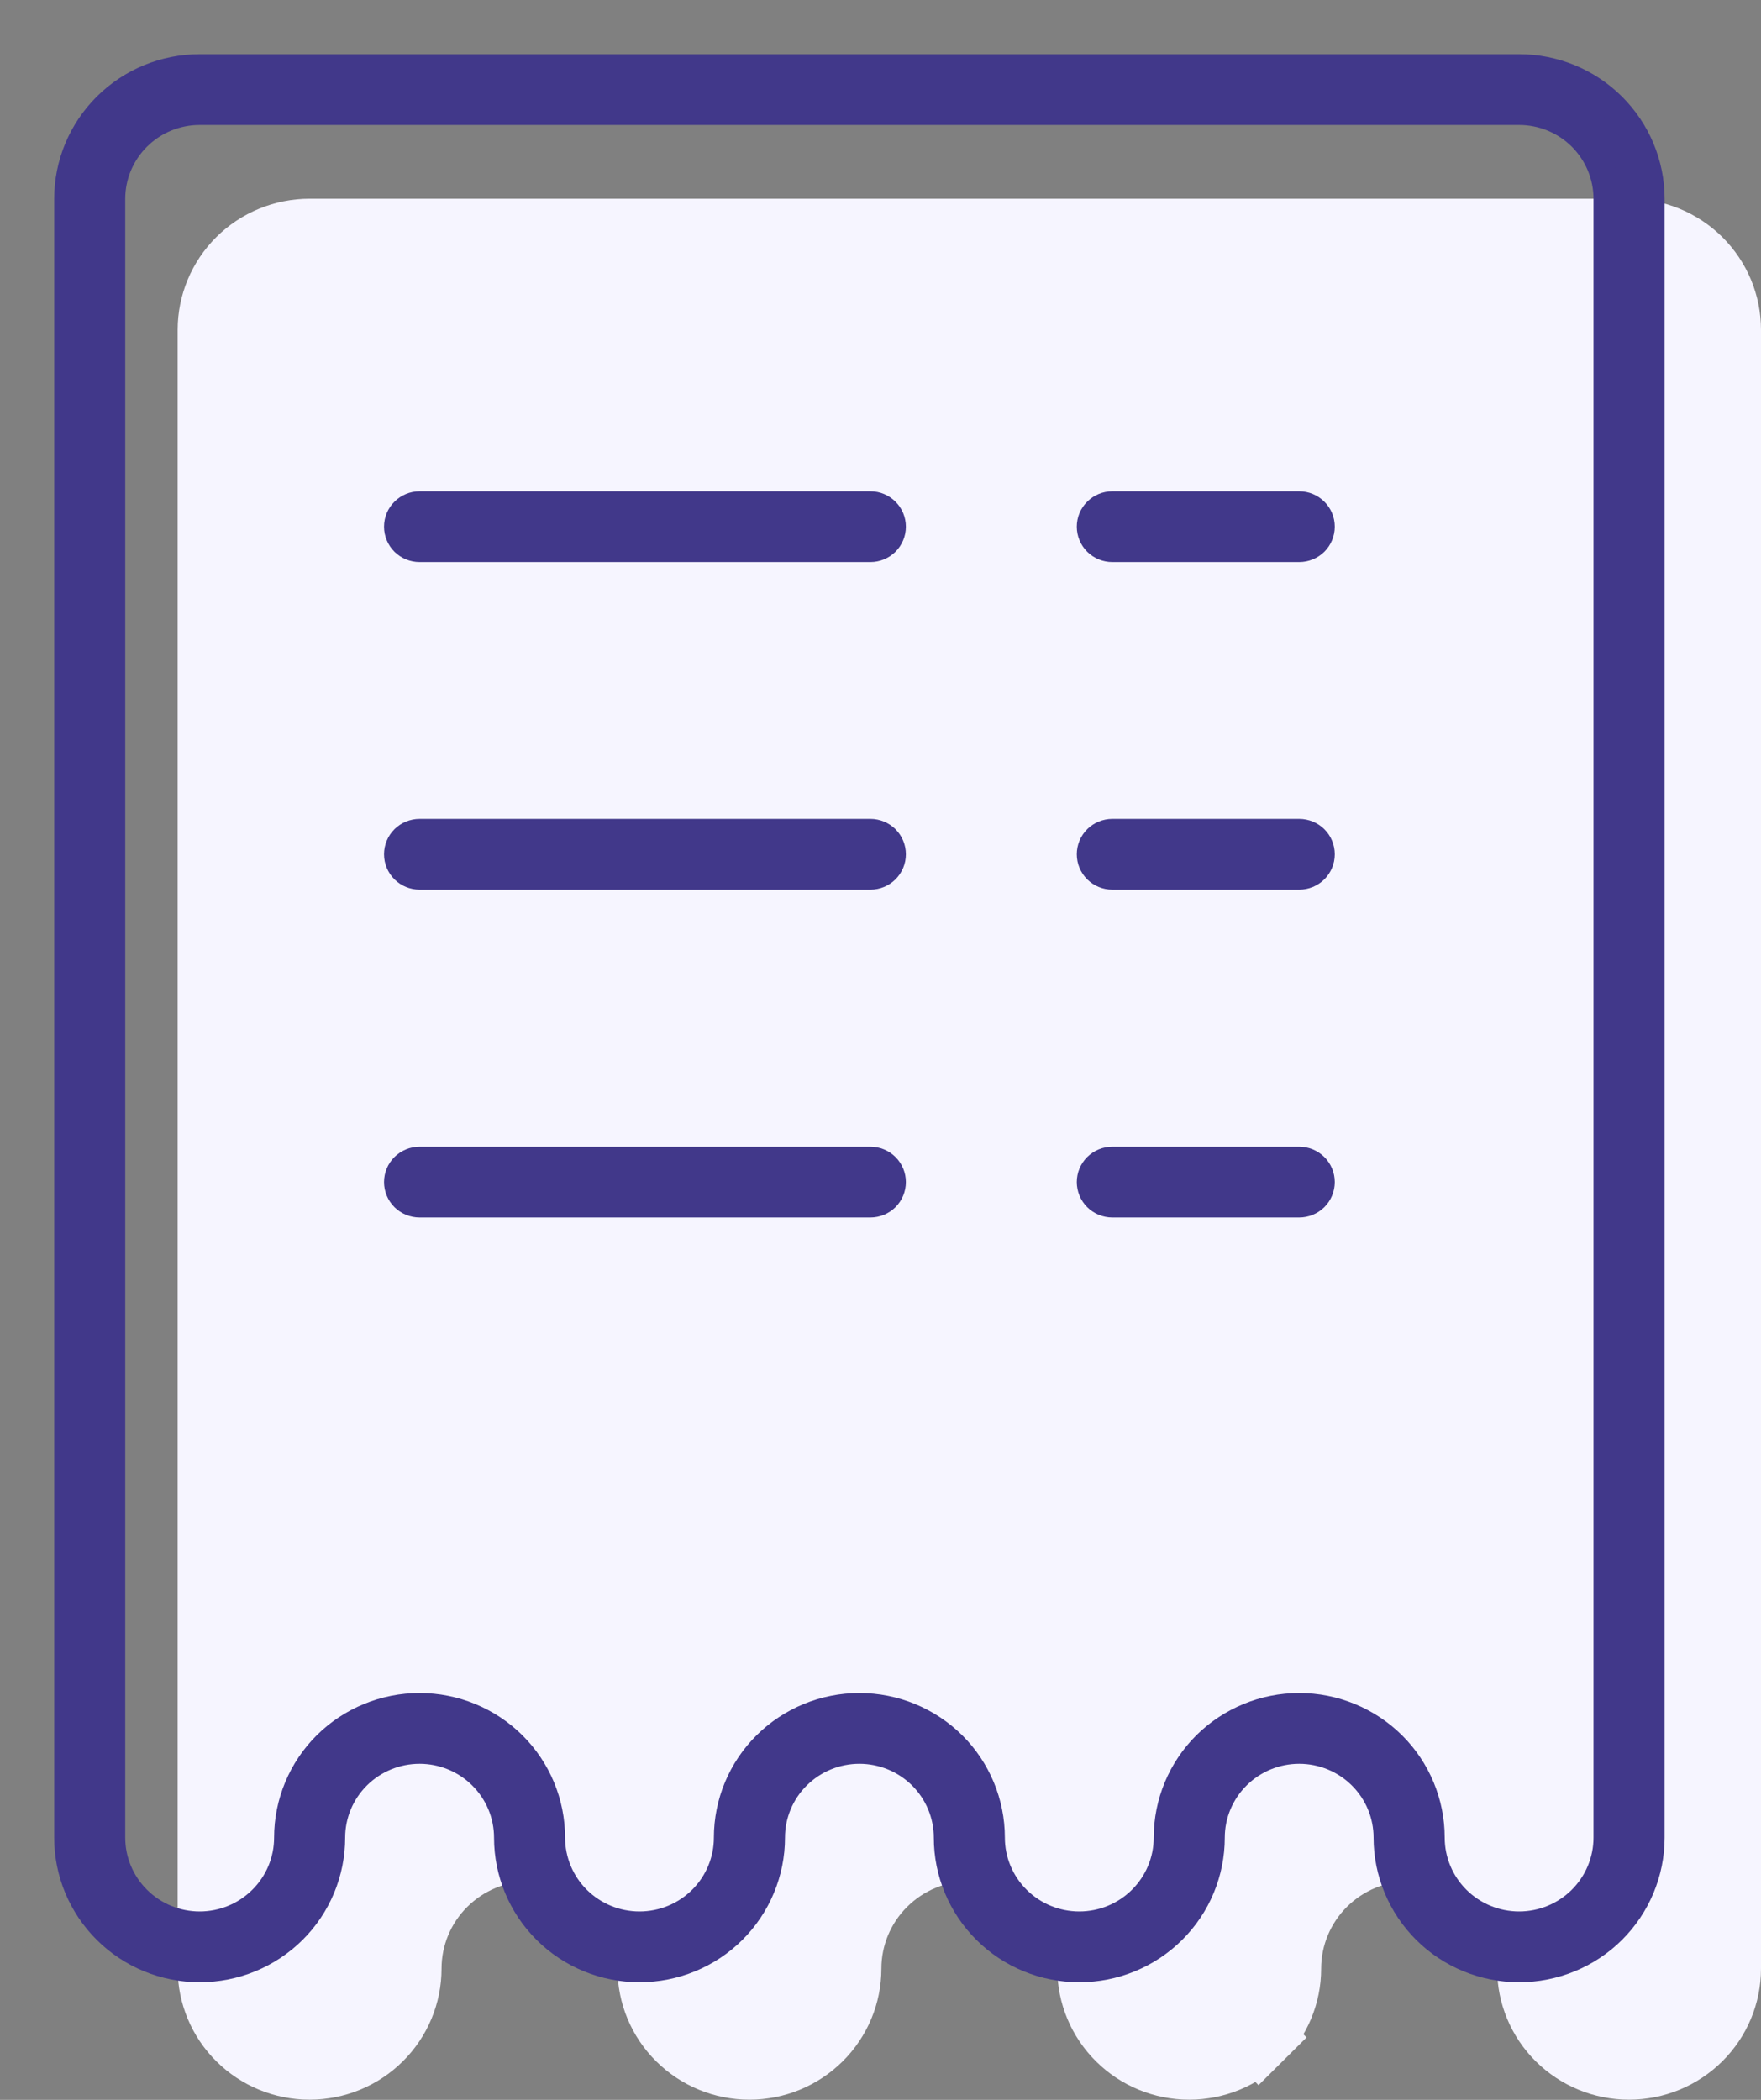
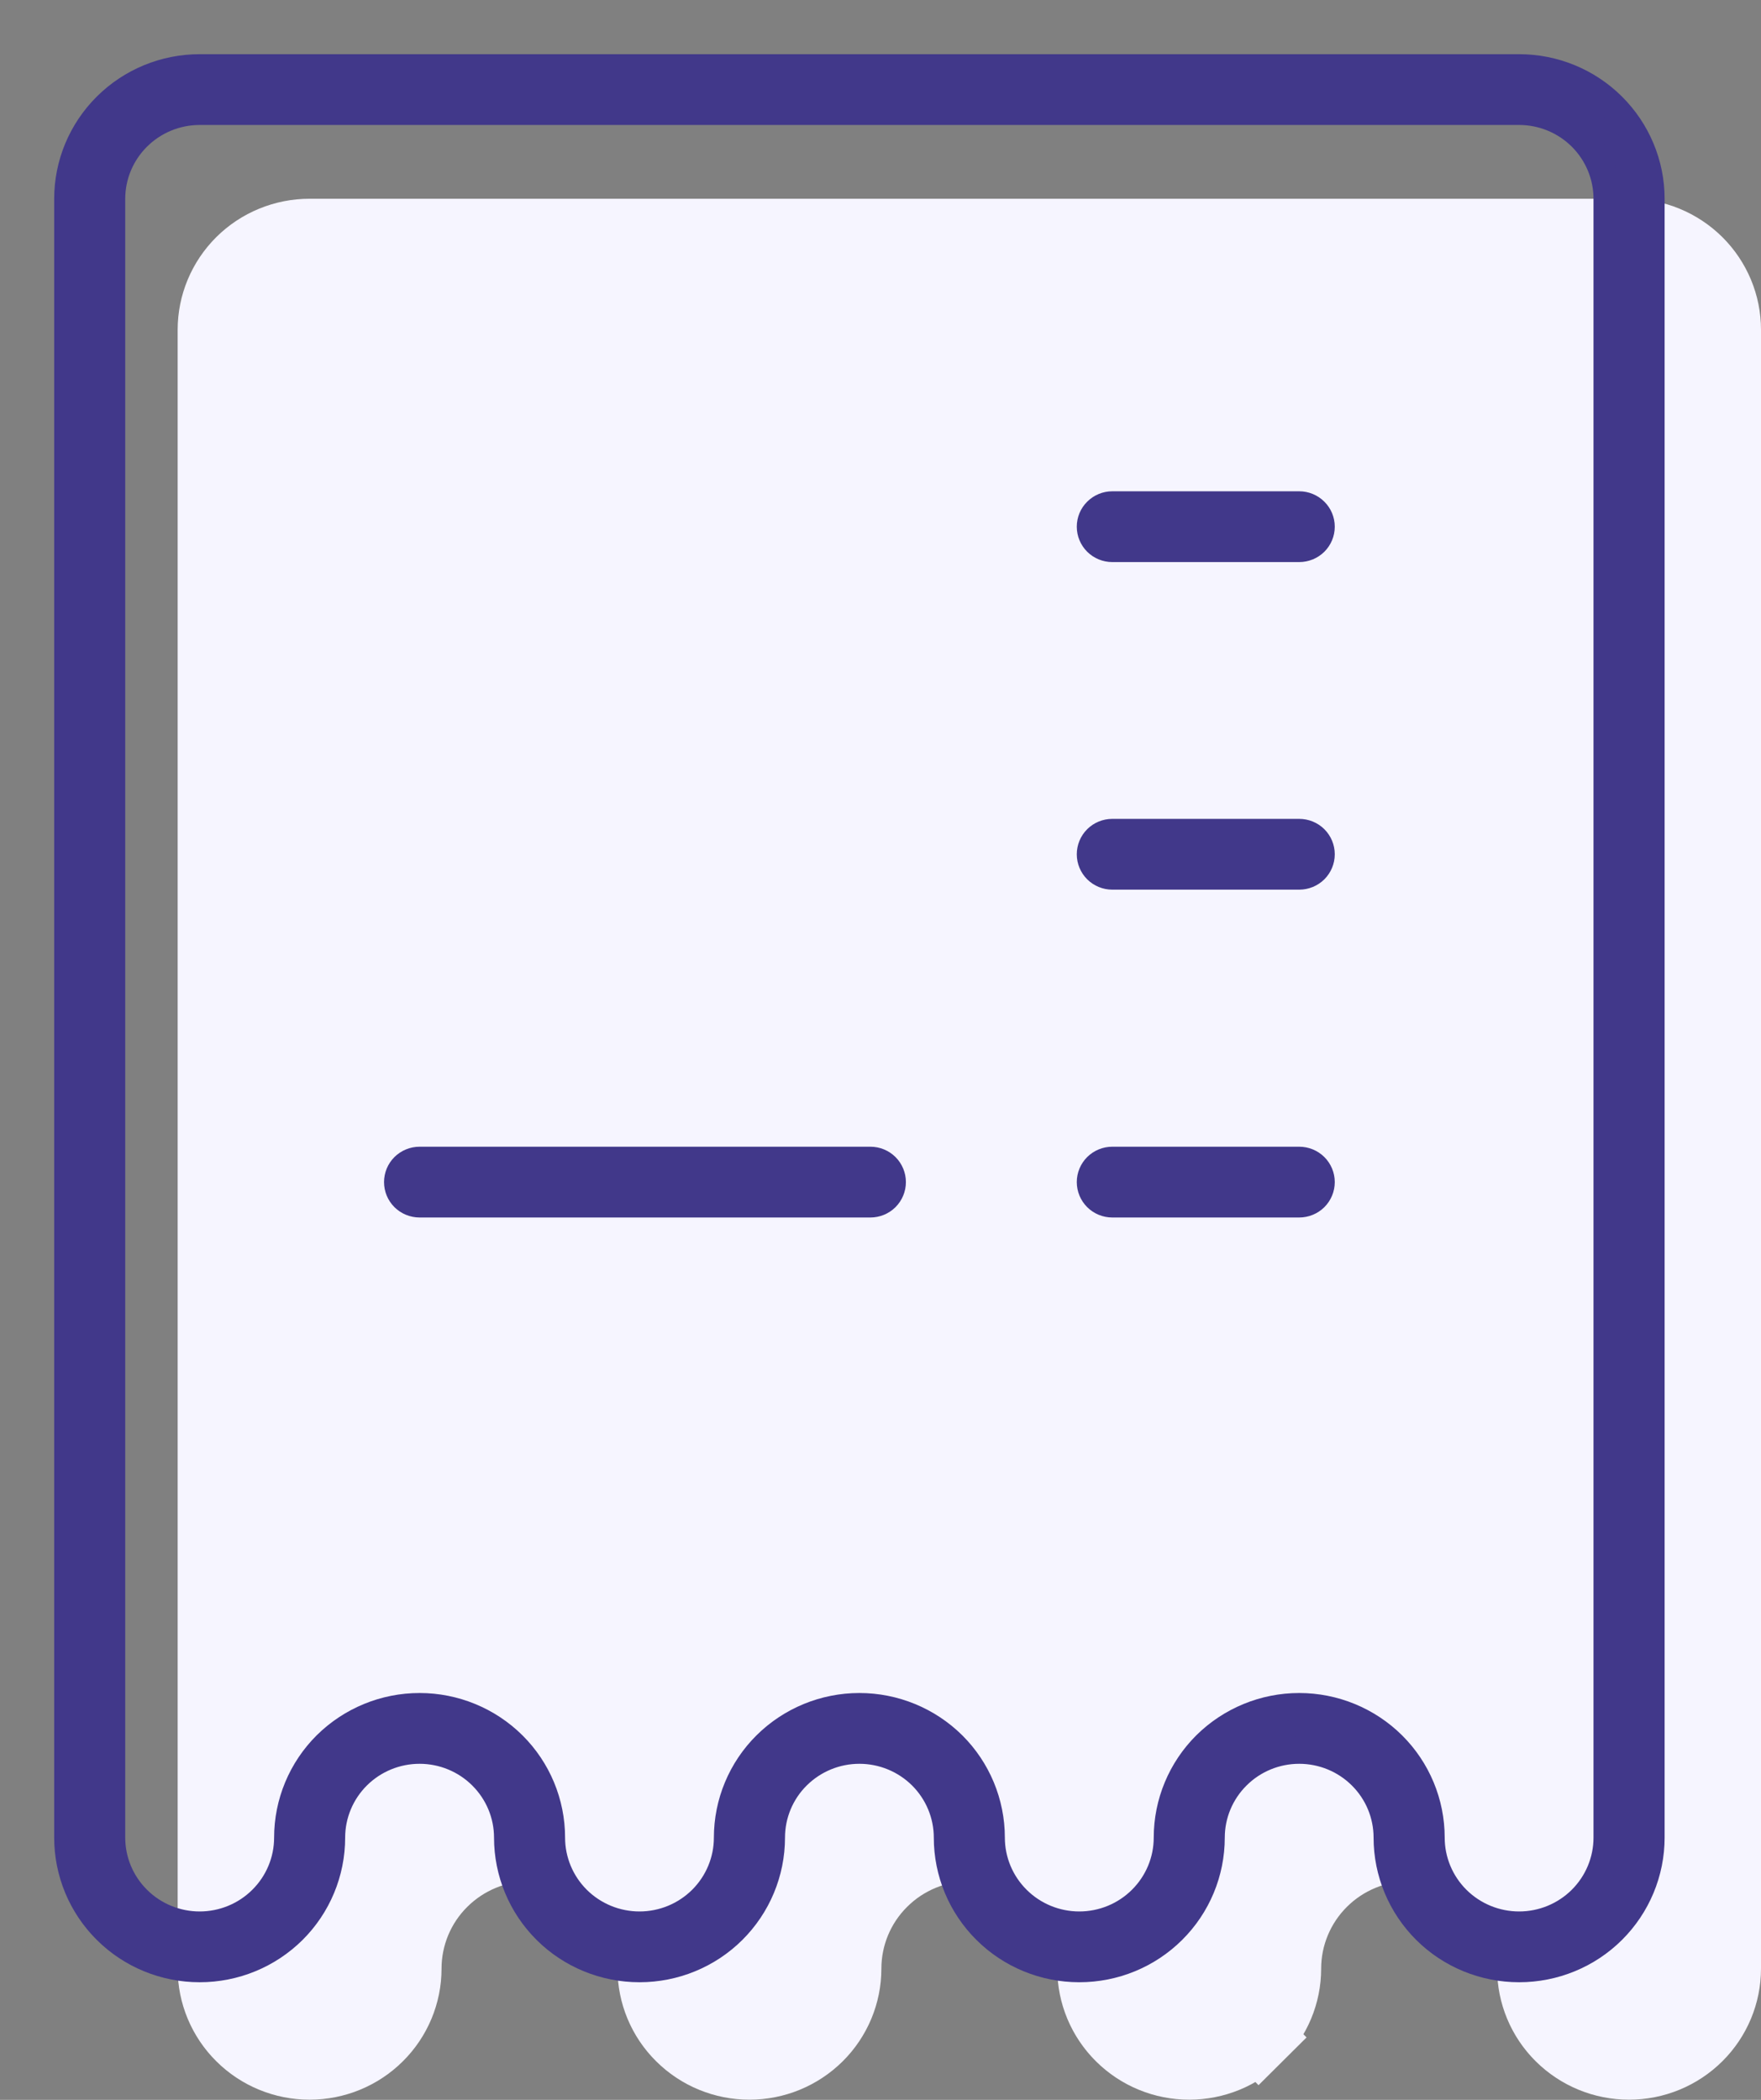
<svg xmlns="http://www.w3.org/2000/svg" width="26" height="31" viewBox="0 0 26 31" fill="none">
  <rect x="0" y="0" width="26" height="31" fill="#808080" stroke="none" />
  <path d="M18.583 30.076L18.936 30.431L18.583 30.076C18.312 30.346 17.943 30.498 17.558 30.498C17.173 30.498 16.804 30.346 16.533 30.076C16.262 29.807 16.11 29.442 16.11 29.063C16.11 28.587 15.92 28.131 15.582 27.796C15.245 27.46 14.787 27.272 14.311 27.272C13.835 27.272 13.378 27.46 13.041 27.796C12.703 28.131 12.513 28.587 12.513 29.063C12.513 29.442 12.361 29.807 12.09 30.076C11.818 30.346 11.45 30.498 11.065 30.498C10.68 30.498 10.311 30.346 10.04 30.076C9.768 29.807 9.617 29.442 9.617 29.063C9.617 28.587 9.426 28.131 9.089 27.796C8.751 27.46 8.294 27.272 7.818 27.272C7.342 27.272 6.885 27.46 6.547 27.796C6.209 28.131 6.019 28.587 6.019 29.063C6.019 29.442 5.867 29.807 5.596 30.076C5.325 30.346 4.956 30.498 4.571 30.498C4.186 30.498 3.817 30.346 3.546 30.076C3.275 29.807 3.123 29.442 3.123 29.063V4.869C3.123 4.489 3.275 4.125 3.546 3.855C3.817 3.586 4.186 3.434 4.571 3.434H24.052C24.437 3.434 24.805 3.586 25.077 3.855C25.348 4.125 25.5 4.489 25.5 4.869V29.063C25.5 29.442 25.348 29.807 25.077 30.076C24.805 30.346 24.437 30.498 24.052 30.498C23.666 30.498 23.298 30.346 23.026 30.076C22.755 29.807 22.604 29.442 22.604 29.063C22.604 28.587 22.413 28.131 22.076 27.796C21.738 27.46 21.281 27.272 20.805 27.272C20.329 27.272 19.872 27.46 19.534 27.796C19.197 28.131 19.006 28.587 19.006 29.063C19.006 29.442 18.854 29.807 18.583 30.076Z" fill="#F6F5FF" stroke="#F6F5FF" />
  <path d="M22.429 1H2.948C2.431 1 1.936 1.204 1.571 1.567C1.205 1.93 1 2.422 1 2.935V27.129C1 27.642 1.205 28.135 1.571 28.498C1.936 28.861 2.431 29.064 2.948 29.064C3.465 29.064 3.96 28.861 4.326 28.498C4.691 28.135 4.896 27.642 4.896 27.129C4.896 26.787 5.033 26.459 5.276 26.217C5.52 25.975 5.85 25.839 6.195 25.839C6.539 25.839 6.87 25.975 7.113 26.217C7.357 26.459 7.494 26.787 7.494 27.129C7.494 27.642 7.699 28.135 8.064 28.498C8.429 28.861 8.925 29.064 9.442 29.064C9.958 29.064 10.454 28.861 10.819 28.498C11.184 28.135 11.39 27.642 11.39 27.129C11.39 26.787 11.526 26.459 11.77 26.217C12.014 25.975 12.344 25.839 12.688 25.839C13.033 25.839 13.363 25.975 13.607 26.217C13.85 26.459 13.987 26.787 13.987 27.129C13.987 27.642 14.192 28.135 14.558 28.498C14.923 28.861 15.418 29.064 15.935 29.064C16.452 29.064 16.947 28.861 17.312 28.498C17.678 28.135 17.883 27.642 17.883 27.129C17.883 26.787 18.02 26.459 18.264 26.217C18.507 25.975 18.837 25.839 19.182 25.839C19.526 25.839 19.857 25.975 20.1 26.217C20.344 26.459 20.48 26.787 20.48 27.129C20.48 27.642 20.686 28.135 21.051 28.498C21.416 28.861 21.912 29.064 22.429 29.064C22.945 29.064 23.441 28.861 23.806 28.498C24.171 28.135 24.377 27.642 24.377 27.129V2.935C24.377 2.422 24.171 1.93 23.806 1.567C23.441 1.204 22.945 1 22.429 1ZM23.727 27.129C23.727 27.471 23.59 27.799 23.347 28.041C23.103 28.283 22.773 28.419 22.429 28.419C22.084 28.419 21.754 28.283 21.51 28.041C21.267 27.799 21.13 27.471 21.13 27.129C21.13 26.616 20.925 26.123 20.559 25.76C20.194 25.398 19.698 25.194 19.182 25.194C18.665 25.194 18.17 25.398 17.804 25.76C17.439 26.123 17.234 26.616 17.234 27.129C17.234 27.471 17.097 27.799 16.853 28.041C16.61 28.283 16.279 28.419 15.935 28.419C15.591 28.419 15.26 28.283 15.017 28.041C14.773 27.799 14.636 27.471 14.636 27.129C14.636 26.616 14.431 26.123 14.066 25.76C13.7 25.398 13.205 25.194 12.688 25.194C12.172 25.194 11.676 25.398 11.311 25.76C10.945 26.123 10.74 26.616 10.74 27.129C10.74 27.471 10.603 27.799 10.36 28.041C10.116 28.283 9.786 28.419 9.442 28.419C9.097 28.419 8.767 28.283 8.523 28.041C8.28 27.799 8.143 27.471 8.143 27.129C8.143 26.616 7.938 26.123 7.572 25.76C7.207 25.398 6.711 25.194 6.195 25.194C5.678 25.194 5.183 25.398 4.817 25.76C4.452 26.123 4.247 26.616 4.247 27.129C4.247 27.471 4.11 27.799 3.866 28.041C3.623 28.283 3.292 28.419 2.948 28.419C2.604 28.419 2.273 28.283 2.03 28.041C1.786 27.799 1.649 27.471 1.649 27.129V2.935C1.649 2.593 1.786 2.265 2.03 2.023C2.273 1.781 2.604 1.645 2.948 1.645H22.429C22.773 1.645 23.103 1.781 23.347 2.023C23.59 2.265 23.727 2.593 23.727 2.935V27.129Z" fill="#41388A" stroke="#41388A" stroke-width="0.4" />
-   <path d="M12.851 7.453H6.195C6.109 7.453 6.026 7.487 5.965 7.548C5.904 7.608 5.87 7.69 5.87 7.776C5.87 7.861 5.904 7.943 5.965 8.004C6.026 8.064 6.109 8.098 6.195 8.098H12.851C12.937 8.098 13.019 8.064 13.08 8.004C13.141 7.943 13.175 7.861 13.175 7.776C13.175 7.69 13.141 7.608 13.08 7.548C13.019 7.487 12.937 7.453 12.851 7.453Z" fill="#41388A" stroke="#41388A" stroke-width="0.4" />
  <path d="M19.182 7.453H16.422C16.336 7.453 16.254 7.487 16.193 7.548C16.132 7.608 16.098 7.69 16.098 7.776C16.098 7.861 16.132 7.943 16.193 8.004C16.254 8.064 16.336 8.098 16.422 8.098H19.182C19.268 8.098 19.351 8.064 19.412 8.004C19.473 7.943 19.507 7.861 19.507 7.776C19.507 7.69 19.473 7.608 19.412 7.548C19.351 7.487 19.268 7.453 19.182 7.453Z" fill="#41388A" stroke="#41388A" stroke-width="0.4" />
-   <path d="M12.851 12.289H6.195C6.109 12.289 6.026 12.323 5.965 12.383C5.904 12.444 5.87 12.526 5.87 12.612C5.87 12.697 5.904 12.779 5.965 12.84C6.026 12.9 6.109 12.934 6.195 12.934H12.851C12.937 12.934 13.019 12.9 13.08 12.84C13.141 12.779 13.175 12.697 13.175 12.612C13.175 12.526 13.141 12.444 13.08 12.383C13.019 12.323 12.937 12.289 12.851 12.289Z" fill="#41388A" stroke="#41388A" stroke-width="0.4" />
  <path d="M19.182 12.289H16.422C16.336 12.289 16.254 12.323 16.193 12.383C16.132 12.444 16.098 12.526 16.098 12.612C16.098 12.697 16.132 12.779 16.193 12.84C16.254 12.9 16.336 12.934 16.422 12.934H19.182C19.268 12.934 19.351 12.9 19.412 12.84C19.473 12.779 19.507 12.697 19.507 12.612C19.507 12.526 19.473 12.444 19.412 12.383C19.351 12.323 19.268 12.289 19.182 12.289Z" fill="#41388A" stroke="#41388A" stroke-width="0.4" />
  <path d="M12.851 17.129H6.195C6.109 17.129 6.026 17.163 5.965 17.223C5.904 17.284 5.87 17.366 5.87 17.451C5.87 17.537 5.904 17.619 5.965 17.68C6.026 17.74 6.109 17.774 6.195 17.774H12.851C12.937 17.774 13.019 17.74 13.08 17.68C13.141 17.619 13.175 17.537 13.175 17.451C13.175 17.366 13.141 17.284 13.08 17.223C13.019 17.163 12.937 17.129 12.851 17.129Z" fill="#41388A" stroke="#41388A" stroke-width="0.4" />
  <path d="M19.182 17.129H16.422C16.336 17.129 16.254 17.163 16.193 17.223C16.132 17.284 16.098 17.366 16.098 17.451C16.098 17.537 16.132 17.619 16.193 17.68C16.254 17.74 16.336 17.774 16.422 17.774H19.182C19.268 17.774 19.351 17.74 19.412 17.68C19.473 17.619 19.507 17.537 19.507 17.451C19.507 17.366 19.473 17.284 19.412 17.223C19.351 17.163 19.268 17.129 19.182 17.129Z" fill="#41388A" stroke="#41388A" stroke-width="0.4" />
</svg>